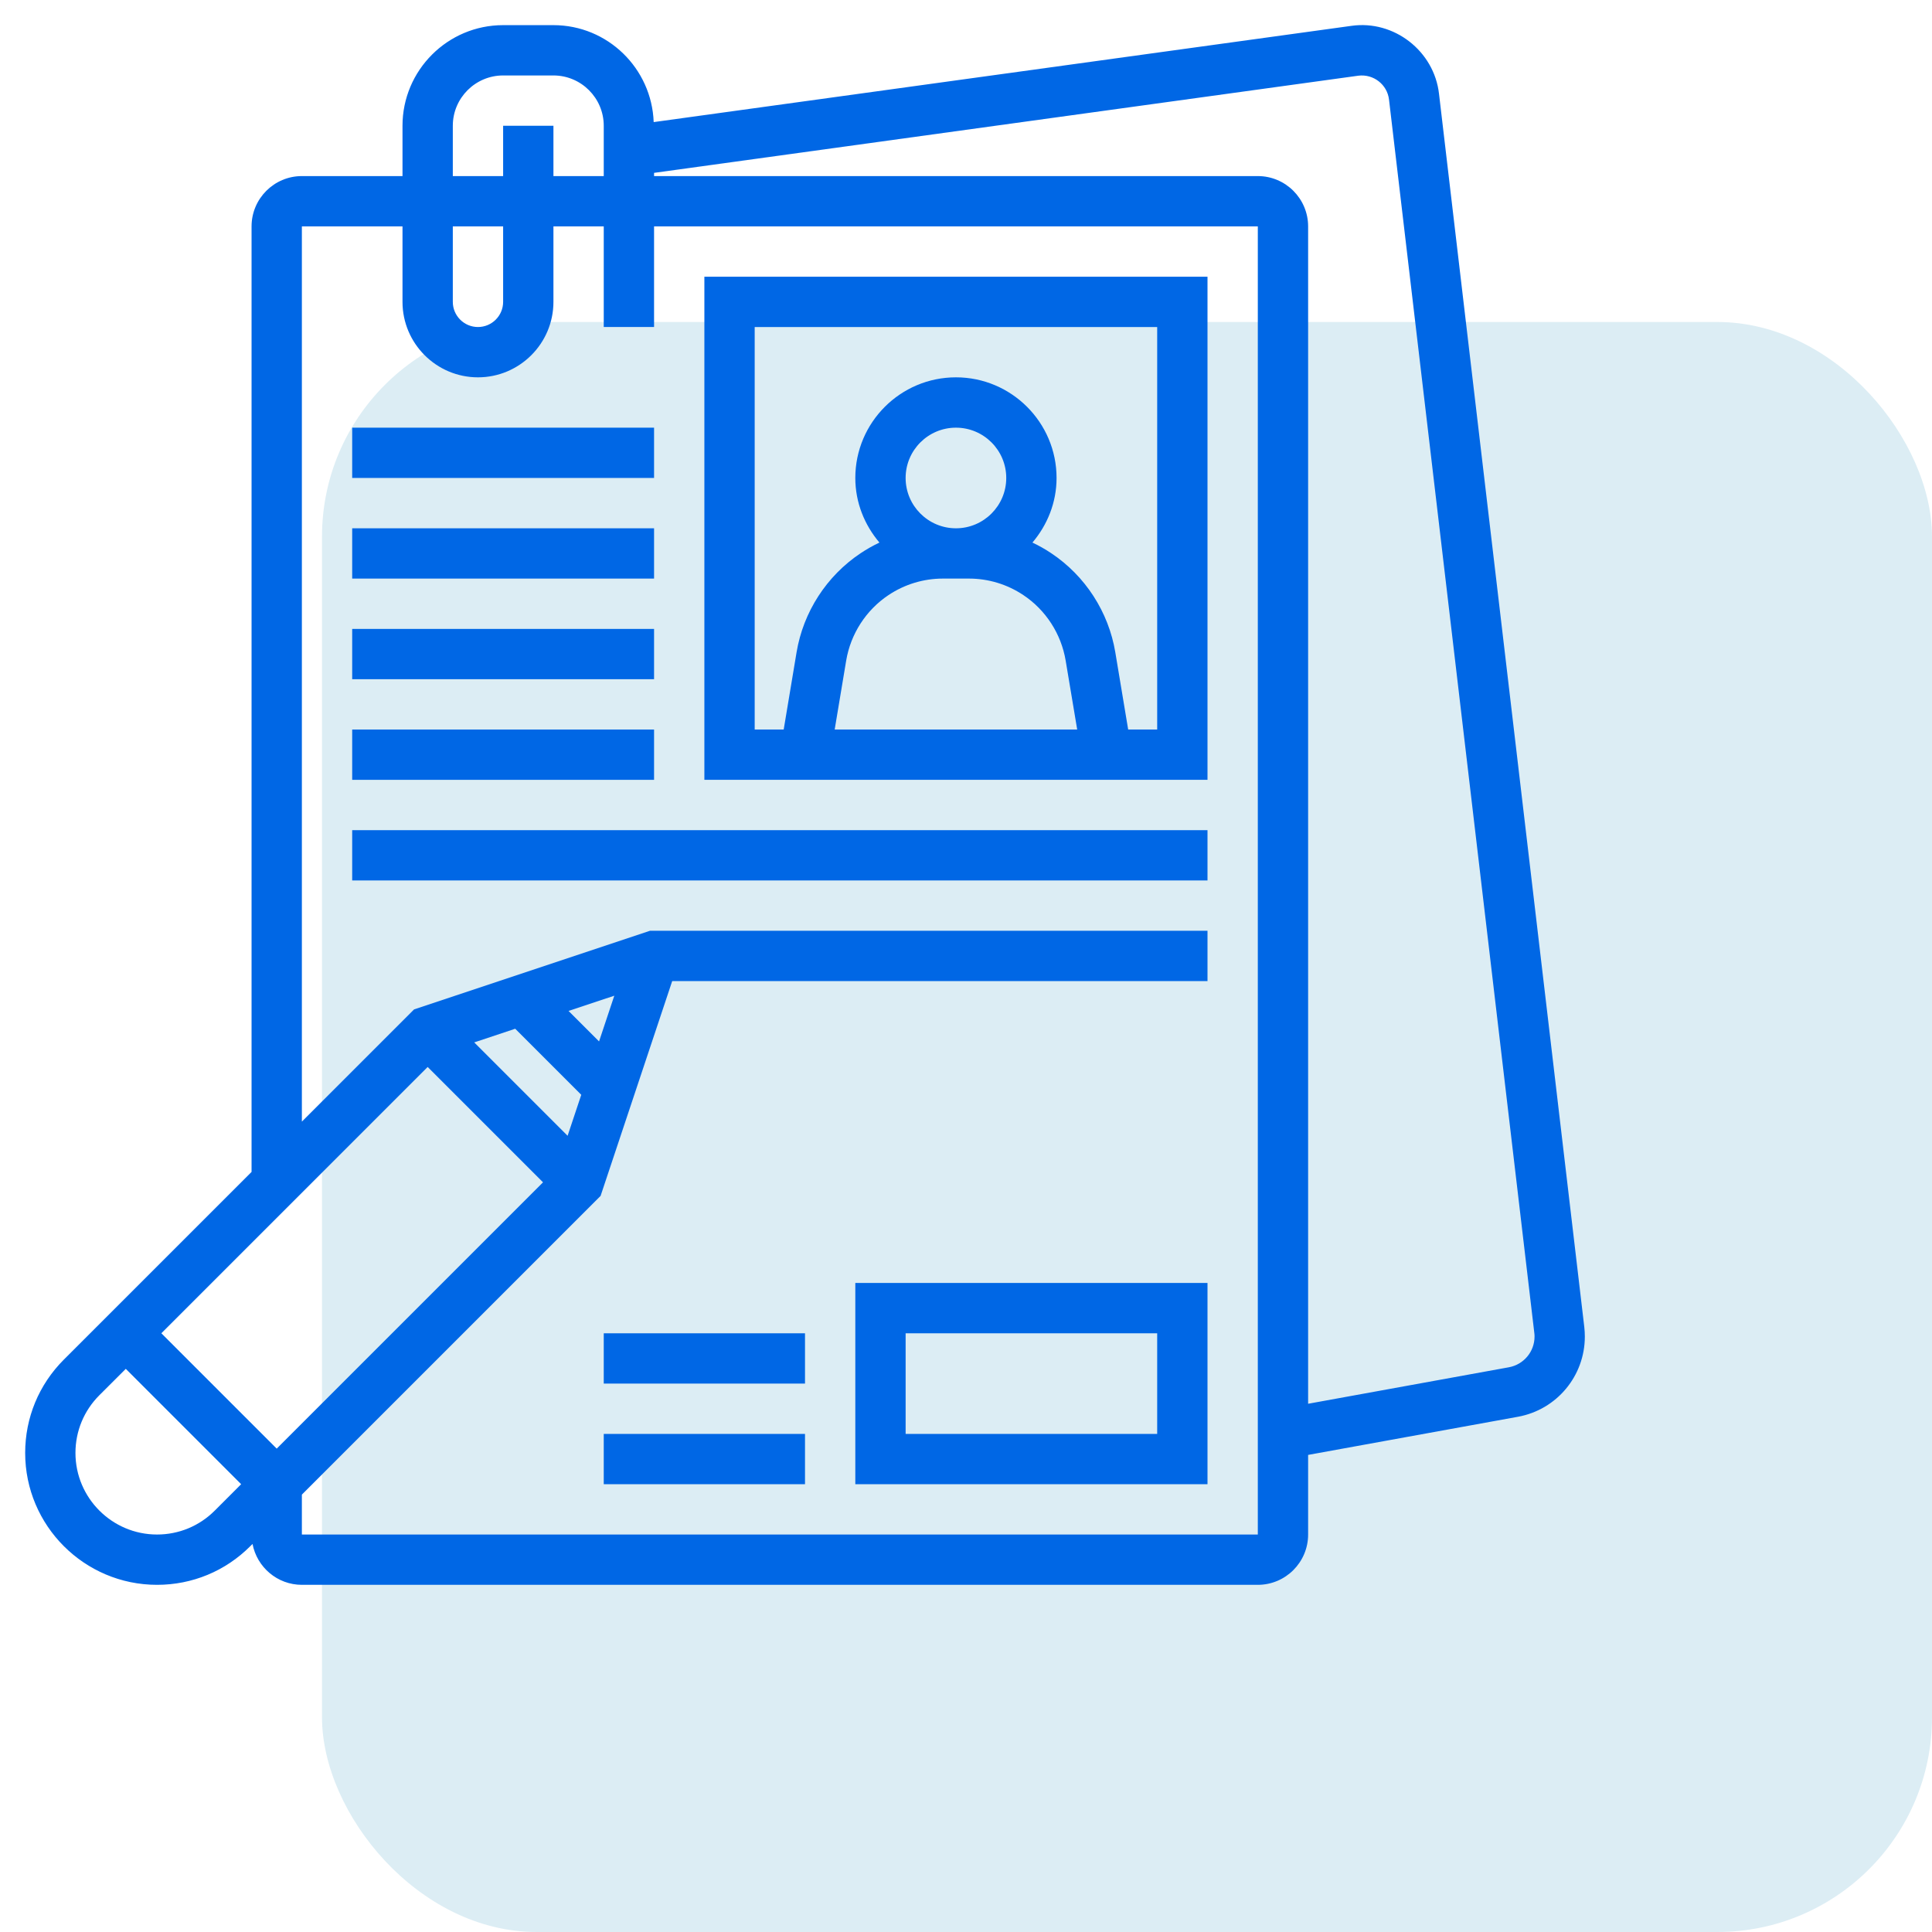
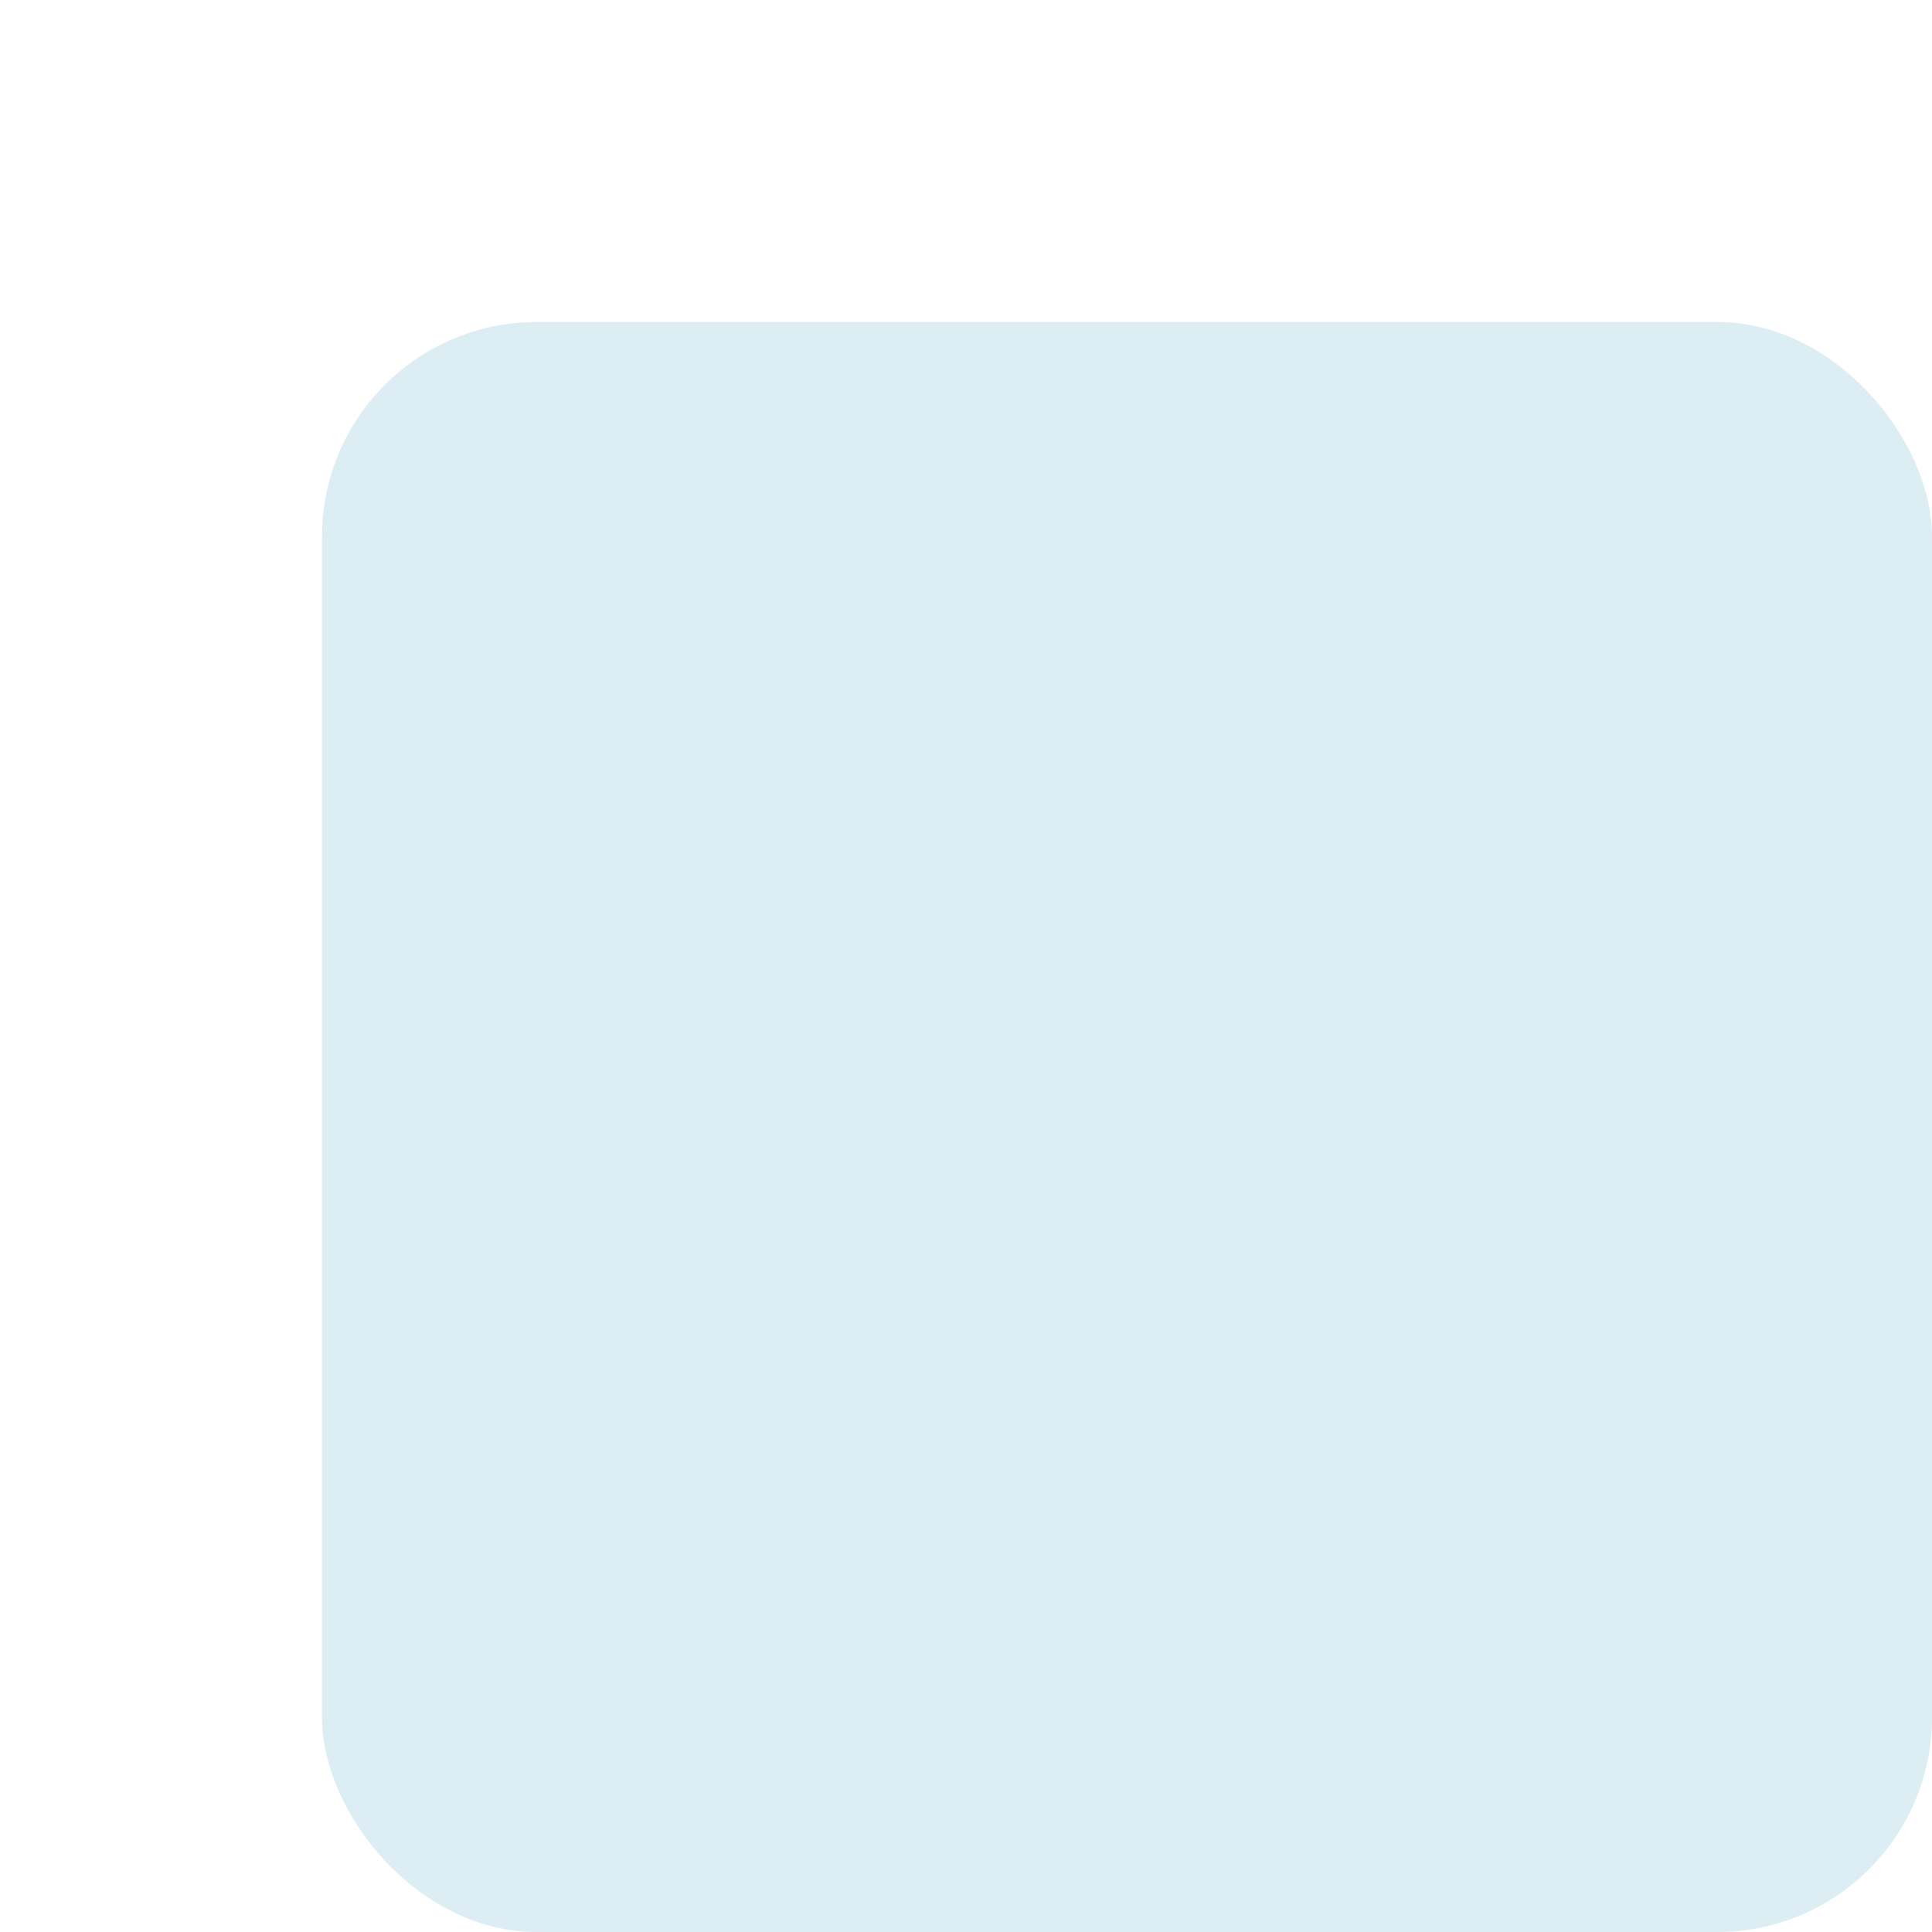
<svg xmlns="http://www.w3.org/2000/svg" width="72" height="72" viewBox="0 0 72 72" fill="none">
  <rect x="12" y="12" width="60" height="60" rx="8" fill="#DCEDF4" />
  <g clip-path="url(#clip0_1184_10990)">
    <path d="M45 29.062V10.312H26.25V29.062H45ZM35.625 19.688C34.591 19.688 33.75 18.847 33.75 17.812C33.75 16.778 34.591 15.938 35.625 15.938C36.659 15.938 37.5 16.778 37.5 17.812C37.5 18.847 36.659 19.688 35.625 19.688ZM33.112 22.177C33.715 21.775 34.417 21.562 35.14 21.562H36.109C36.833 21.562 37.535 21.775 38.137 22.177C38.974 22.734 39.548 23.624 39.714 24.617L40.144 27.188H31.106L31.535 24.617C31.701 23.624 32.276 22.734 33.112 22.177ZM28.125 12.188H43.125V27.188H42.044L41.564 24.308C41.314 22.807 40.444 21.461 39.177 20.617C38.952 20.467 38.718 20.334 38.476 20.22C39.029 19.567 39.375 18.733 39.375 17.812C39.375 15.744 37.693 14.062 35.625 14.062C33.557 14.062 31.875 15.744 31.875 17.812C31.875 18.733 32.221 19.567 32.774 20.22C32.532 20.334 32.298 20.467 32.073 20.617C30.806 21.461 29.936 22.807 29.686 24.308L29.206 27.188H28.125V12.188Z" fill="#0067E5" />
    <path d="M13.125 15.938H24.375V17.812H13.125V15.938Z" fill="#0067E5" />
    <path d="M13.125 19.688H24.375V21.562H13.125V19.688Z" fill="#0067E5" />
-     <path d="M13.125 23.438H24.375V25.312H13.125V23.438Z" fill="#0067E5" />
    <path d="M13.125 27.188H24.375V29.062H13.125V27.188Z" fill="#0067E5" />
    <path d="M13.125 30.938H45V32.812H13.125V30.938Z" fill="#0067E5" />
    <path d="M31.875 55.312H45V47.812H31.875V55.312ZM33.75 49.688H43.125V53.438H33.75V49.688Z" fill="#0067E5" />
    <path d="M22.5 53.438H30V55.312H22.5V53.438Z" fill="#0067E5" />
    <path d="M22.5 49.688H30V51.562H22.5V49.688Z" fill="#0067E5" />
    <path d="M59.042 49.455L53.628 3.498C53.449 1.906 51.954 0.738 50.365 0.963L24.361 4.55C24.288 2.548 22.646 0.937 20.625 0.937H18.75C16.682 0.937 15 2.619 15 4.687V6.562H11.25C10.216 6.562 9.375 7.403 9.375 8.437V43.674L2.376 50.672C1.448 51.602 0.938 52.835 0.938 54.147C0.938 56.857 3.143 59.062 5.852 59.062C7.165 59.062 8.4 58.551 9.327 57.622L9.411 57.539C9.577 58.405 10.337 59.062 11.25 59.062H46.875C47.909 59.062 48.75 58.221 48.75 57.187V54.22L56.569 52.799C58.014 52.536 59.062 51.279 59.062 49.811C59.062 49.69 59.055 49.57 59.042 49.455ZM16.875 4.687C16.875 3.653 17.716 2.812 18.75 2.812H20.625C21.659 2.812 22.5 3.653 22.5 4.687V6.562H20.625V4.687H18.75V6.562H16.875V4.687ZM16.875 8.437H18.75V11.25C18.75 11.766 18.33 12.187 17.812 12.187C17.295 12.187 16.875 11.766 16.875 11.25V8.437ZM22.325 38.811L21.188 37.675L22.893 37.107L22.325 38.811ZM19.2 38.338L21.662 40.8L21.153 42.327L17.673 38.847L19.2 38.338ZM15.938 39.763L20.237 44.062L10.312 53.986L6.013 49.687L15.938 39.763ZM5.852 57.187C4.176 57.187 2.812 55.823 2.812 54.147C2.812 53.335 3.128 52.572 3.702 51.997L4.688 51.013L8.987 55.312L8.002 56.297C7.428 56.871 6.665 57.187 5.852 57.187ZM46.875 57.187H11.25V55.7L22.382 44.568L25.051 36.562H45V34.687H24.223L15.431 37.618L11.25 41.799V8.437H15V11.25C15 12.8 16.262 14.062 17.812 14.062C19.363 14.062 20.625 12.8 20.625 11.25V8.437H22.5V12.187H24.375V8.437H46.875V57.187ZM56.233 50.954L48.75 52.314V8.437C48.75 7.403 47.909 6.562 46.875 6.562H24.375V6.442L50.621 2.821C51.188 2.75 51.701 3.153 51.765 3.715L57.18 49.68C57.186 49.724 57.188 49.767 57.188 49.81C57.188 50.371 56.786 50.852 56.233 50.954Z" fill="#0067E5" />
  </g>
  <defs>
    <clipPath id="clip0_1184_10990">
-       <rect width="60" height="60" fill="white" />
-     </clipPath>
+       </clipPath>
  </defs>
</svg>